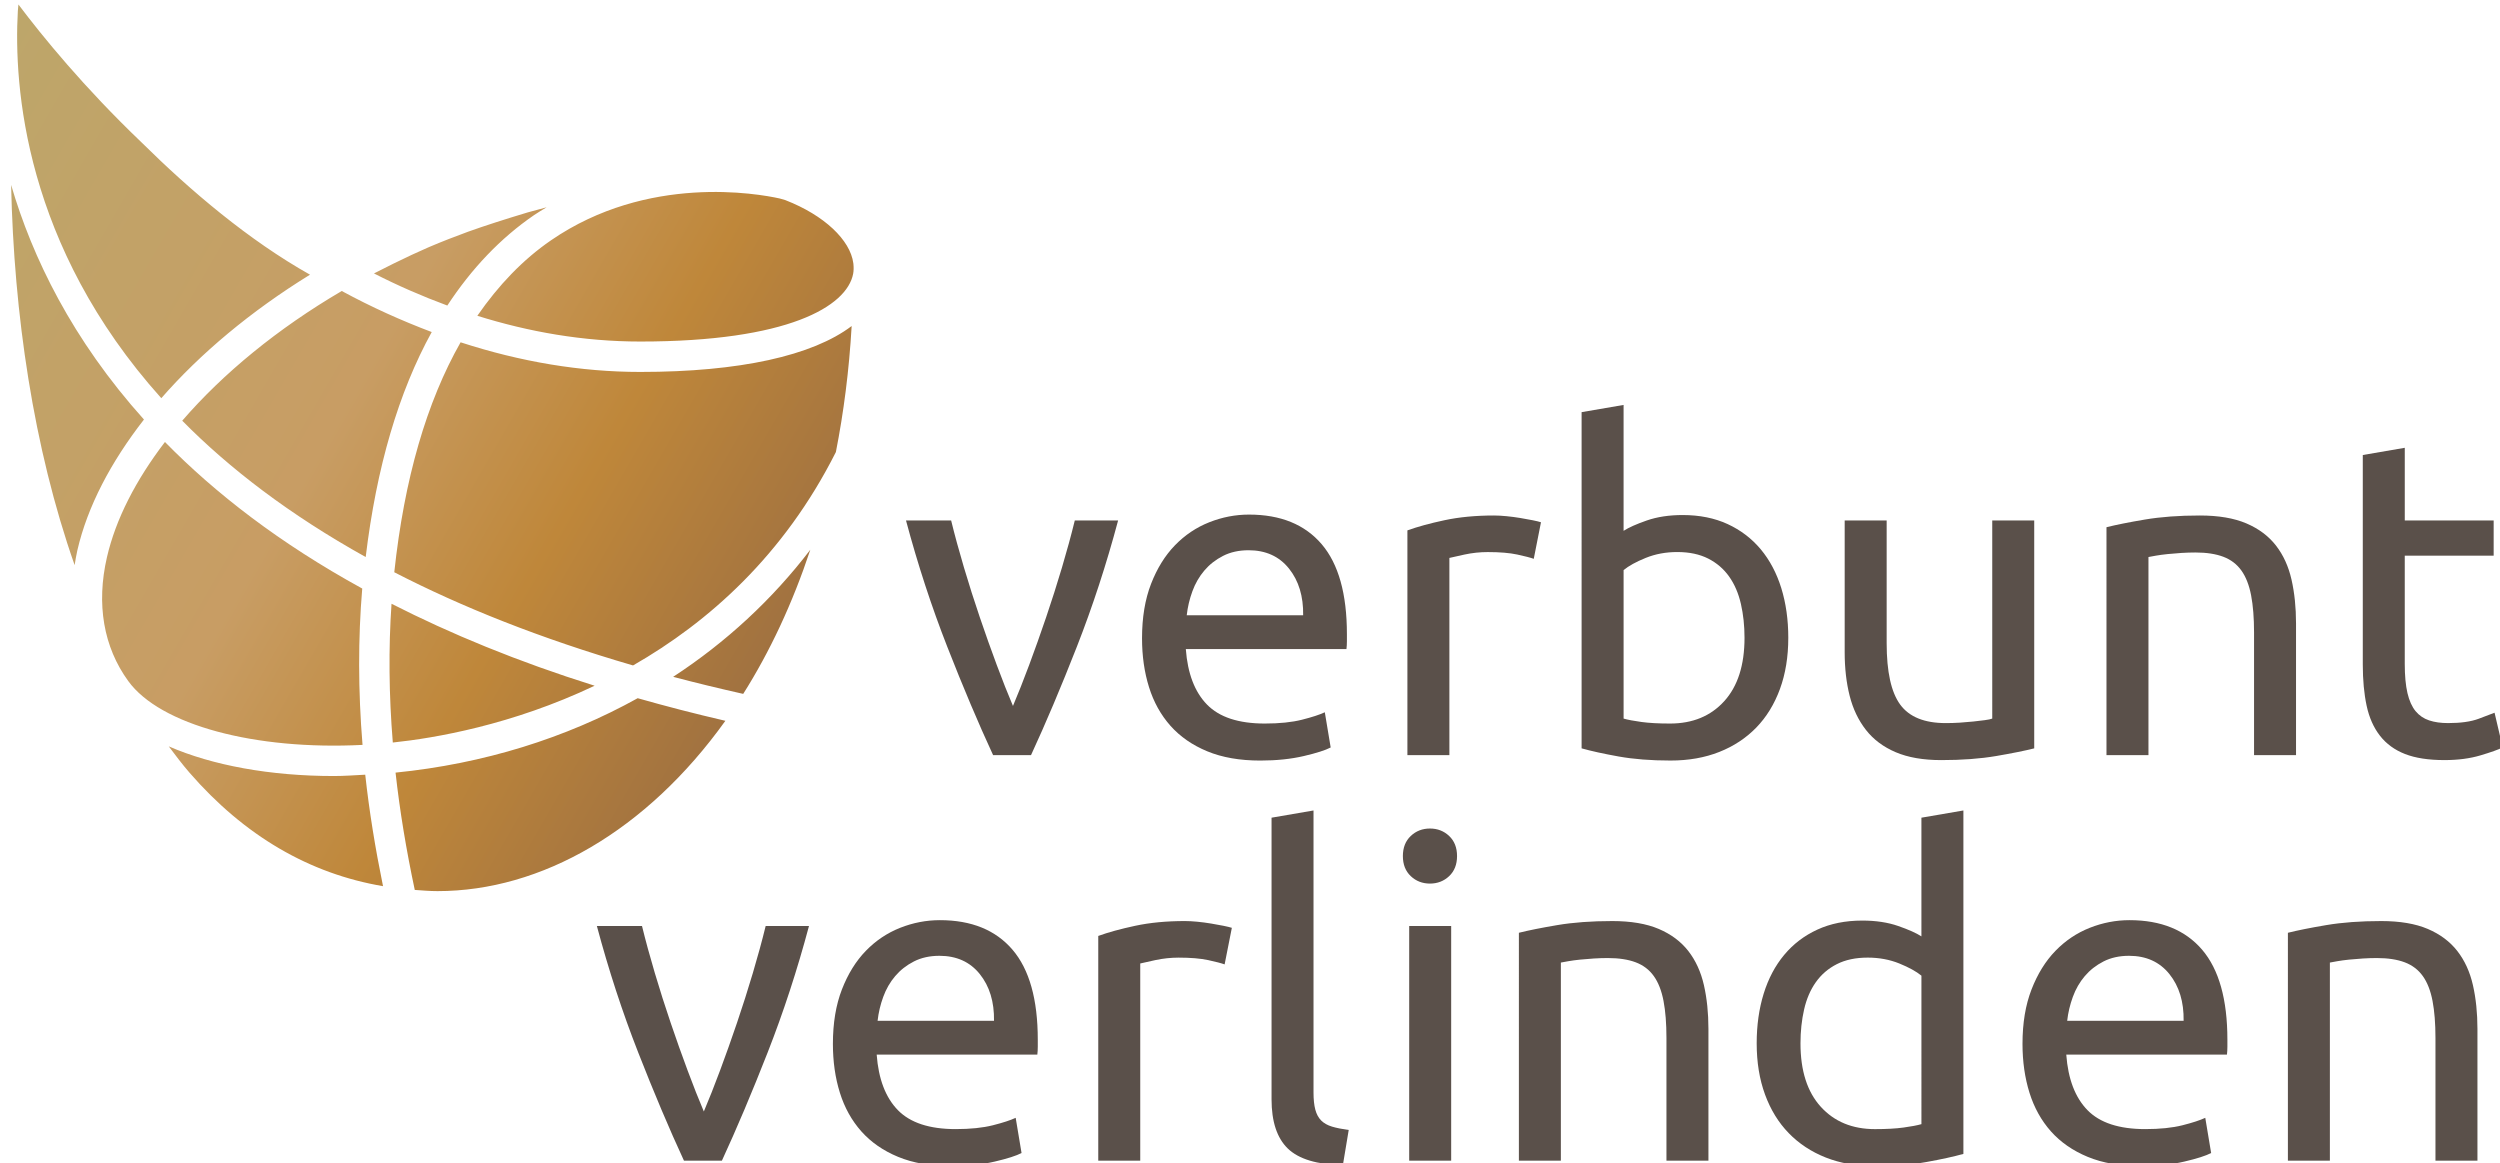
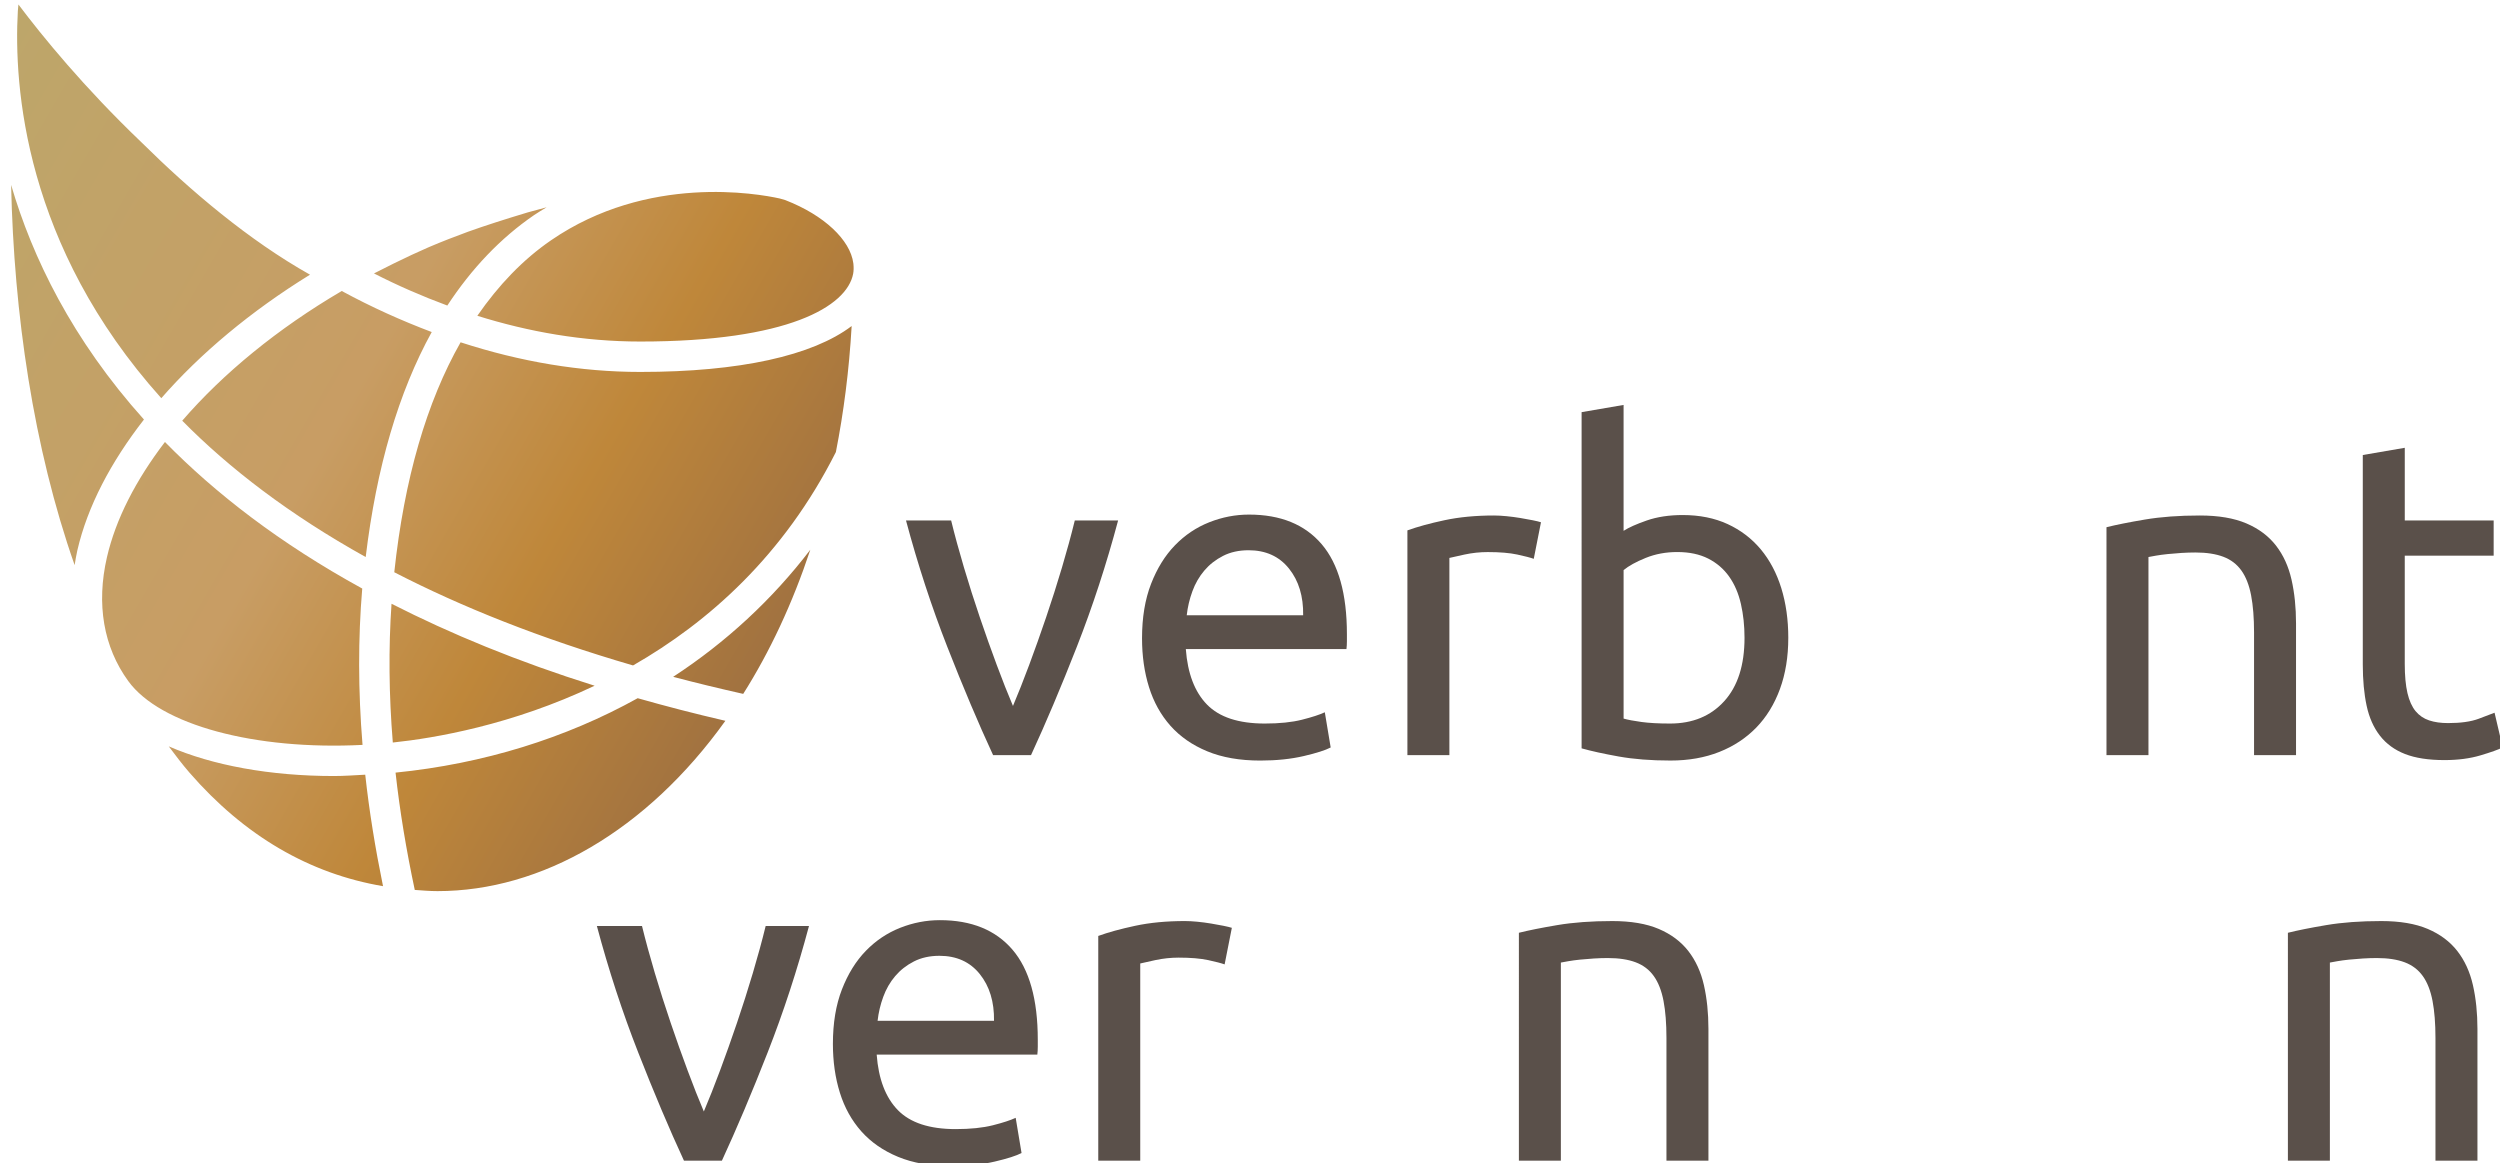
<svg xmlns="http://www.w3.org/2000/svg" version="1.1" id="Laag_1" x="0px" y="0px" width="187px" height="87px" viewBox="0 0 187 87" style="enable-background:new 0 0 187 87;" xml:space="preserve">
  <g id="XMLID_697_">
    <linearGradient id="XMLID_2_" gradientUnits="userSpaceOnUse" x1="-5.809" y1="12.784" x2="57.21" y2="49.168">
      <stop offset="0" style="stop-color:#BDA66A" />
      <stop offset="0.498" style="stop-color:#C89D64" />
      <stop offset="0.75" style="stop-color:#BF873A" />
      <stop offset="1" style="stop-color:#A17240" />
    </linearGradient>
    <path id="XMLID_737_" style="fill:url(#XMLID_2_);" d="M10.583,10.647c3.69,3.651,8.039,7.331,12.605,9.899   c-4.44,2.741-8.2,5.894-11.123,9.238C1.834,18.382,1.014,6.452,1.335,0.814c0.016-0.158,0.026-0.322,0.043-0.479   C3.16,2.703,6.289,6.544,10.583,10.647z M44.477,51.292c-5.769-1.81-10.782-3.885-15.191-6.131   c-0.229,3.328-0.197,6.794,0.096,10.38C32.503,55.215,38.296,54.231,44.477,51.292z M39.956,16.084   c0.309-0.211,0.62-0.388,0.931-0.579c-0.468,0.119-0.937,0.249-1.408,0.381c-1.759,0.53-3.202,0.994-4.469,1.447   c-0.972,0.357-1.941,0.731-2.901,1.141c-0.045,0.02-0.091,0.04-0.136,0.059c-0.394,0.17-0.784,0.351-1.175,0.53   c-0.879,0.411-1.788,0.857-2.825,1.39c1.757,0.9,3.593,1.701,5.486,2.402C35.269,20.097,37.424,17.819,39.956,16.084z    M13.631,31.469c3.51,3.557,8.016,7.022,13.723,10.198c0.809-6.725,2.465-12.34,4.939-16.83c-2.256-0.852-4.503-1.861-6.73-3.07   C20.768,24.578,16.688,27.93,13.631,31.469z M5.583,42.272c0.06-0.366,0.116-0.732,0.202-1.104   c0.759-3.288,2.504-6.603,4.983-9.787C5.399,25.4,2.416,19.249,0.832,13.832C1.037,23.42,2.492,33.481,5.583,42.272z    M63.704,24.387c-2.923,2.216-8.378,3.434-15.808,3.434c-4.46,0-8.964-0.759-13.443-2.217c-2.539,4.469-4.211,10.201-4.961,17.2   c5.022,2.591,10.929,4.953,17.859,6.971c5.645-3.235,11.28-8.228,15.173-15.962C63.107,30.844,63.514,27.705,63.704,24.387z    M27.117,55.718c-0.331-4.051-0.337-7.957-0.022-11.695c-6.164-3.381-10.983-7.116-14.757-10.962   C10.163,35.906,8.655,38.835,8,41.678c-0.809,3.512-0.259,6.717,1.595,9.268C11.979,54.228,19.059,56.128,27.117,55.718z    M60.612,41.12c-2.84,3.719-6.303,6.923-10.26,9.507c1.685,0.447,3.439,0.87,5.24,1.275C57.575,48.765,59.272,45.157,60.612,41.12z    M63.838,19.779c-0.001-0.032-0.009-0.061-0.01-0.092c-0.229-1.734-2.172-3.584-5.071-4.713l-0.033-0.012   c-0.129-0.044-0.272-0.075-0.404-0.116c-1.615-0.358-9.862-1.847-17.103,3.128c-2.12,1.457-3.939,3.372-5.512,5.647   c3.836,1.2,7.909,1.926,12.192,1.926c11.034,0,15.46-2.622,15.92-5.076C63.858,20.245,63.861,20.013,63.838,19.779z M54.258,53.916   c-2.281-0.528-4.462-1.093-6.559-1.69c-5.382,2.989-11.526,4.905-18.112,5.566c0.316,2.856,0.802,5.787,1.438,8.775   c0.564,0.038,1.123,0.089,1.699,0.089C40.48,66.657,48.361,62.151,54.258,53.916z M28.65,66.286   c-0.58-2.834-1.033-5.619-1.33-8.339c-0.785,0.041-1.579,0.1-2.341,0.1c-4.791,0-9.101-0.802-12.356-2.219   c0.504,0.669,1.007,1.34,1.547,1.962C18.289,62.531,23.153,65.354,28.65,66.286z" />
    <g id="XMLID_698_">
      <path id="XMLID_735_" style="fill:#5A504A;" d="M83.635,38.931c-0.877,3.285-1.907,6.436-3.089,9.452s-2.324,5.716-3.426,8.101    h-2.836c-1.103-2.385-2.245-5.085-3.426-8.101c-1.182-3.016-2.211-6.167-3.089-9.452h3.376c0.27,1.103,0.591,2.278,0.962,3.528    c0.371,1.248,0.765,2.487,1.182,3.713c0.416,1.226,0.838,2.414,1.266,3.561c0.427,1.148,0.832,2.172,1.215,3.072    c0.382-0.9,0.787-1.924,1.215-3.072c0.427-1.148,0.85-2.335,1.266-3.561c0.416-1.226,0.81-2.465,1.182-3.713    c0.371-1.249,0.692-2.425,0.962-3.528H83.635z" />
      <path id="XMLID_732_" style="fill:#5A504A;" d="M85.424,47.741c0-1.552,0.225-2.908,0.675-4.068    c0.45-1.159,1.046-2.121,1.789-2.886c0.742-0.765,1.597-1.339,2.565-1.722c0.967-0.383,1.958-0.574,2.971-0.574    c2.363,0,4.174,0.738,5.435,2.211c1.26,1.475,1.89,3.719,1.89,6.735c0,0.135,0,0.309,0,0.523c0,0.214-0.012,0.411-0.034,0.591    H88.699c0.135,1.823,0.664,3.207,1.586,4.152c0.923,0.945,2.363,1.418,4.321,1.418c1.102,0,2.031-0.095,2.785-0.287    c0.754-0.191,1.322-0.376,1.705-0.556l0.439,2.633c-0.383,0.202-1.052,0.417-2.009,0.641c-0.957,0.224-2.042,0.338-3.257,0.338    c-1.531,0-2.853-0.231-3.967-0.693c-1.114-0.461-2.031-1.097-2.751-1.907c-0.72-0.811-1.255-1.773-1.603-2.886    C85.598,50.289,85.424,49.069,85.424,47.741z M97.476,46.02c0.022-1.418-0.332-2.583-1.063-3.495    c-0.731-0.911-1.738-1.367-3.021-1.367c-0.72,0-1.356,0.141-1.907,0.422c-0.552,0.282-1.018,0.647-1.401,1.098    c-0.383,0.451-0.681,0.967-0.894,1.552c-0.214,0.585-0.354,1.182-0.422,1.79H97.476z" />
      <path id="XMLID_730_" style="fill:#5A504A;" d="M111.755,38.559c0.27,0,0.579,0.017,0.928,0.051s0.692,0.079,1.03,0.135    c0.337,0.057,0.646,0.113,0.928,0.169c0.281,0.056,0.49,0.107,0.624,0.152l-0.54,2.734c-0.247-0.089-0.658-0.196-1.231-0.32    c-0.574-0.124-1.312-0.185-2.211-0.185c-0.585,0-1.165,0.062-1.738,0.185c-0.574,0.124-0.951,0.208-1.131,0.253v14.752h-3.14    V39.673c0.743-0.269,1.665-0.523,2.768-0.759C109.144,38.677,110.382,38.559,111.755,38.559z" />
      <path id="XMLID_727_" style="fill:#5A504A;" d="M121.443,39.707c0.382-0.247,0.961-0.506,1.738-0.776    c0.777-0.27,1.671-0.406,2.684-0.406c1.26,0,2.38,0.225,3.359,0.675c0.978,0.451,1.806,1.081,2.481,1.89    c0.675,0.811,1.187,1.779,1.536,2.903c0.348,1.126,0.523,2.363,0.523,3.713c0,1.418-0.208,2.696-0.624,3.832    c-0.417,1.137-1.007,2.099-1.772,2.886c-0.766,0.788-1.688,1.396-2.769,1.823c-1.08,0.428-2.295,0.642-3.645,0.642    c-1.464,0-2.758-0.102-3.882-0.304c-1.126-0.202-2.048-0.405-2.768-0.608V30.829l3.14-0.54V39.707z M121.443,53.75    c0.314,0.09,0.759,0.174,1.333,0.253c0.573,0.079,1.288,0.118,2.144,0.118c1.688,0,3.038-0.556,4.051-1.671    c1.012-1.114,1.519-2.694,1.519-4.743c0-0.899-0.09-1.743-0.27-2.532c-0.18-0.788-0.473-1.469-0.877-2.042    c-0.405-0.574-0.928-1.024-1.569-1.351c-0.642-0.325-1.413-0.489-2.312-0.489c-0.856,0-1.643,0.147-2.363,0.439    c-0.721,0.292-1.272,0.596-1.654,0.911V53.75z" />
-       <path id="XMLID_725_" style="fill:#5A504A;" d="M152.161,55.978c-0.721,0.18-1.671,0.372-2.853,0.574    c-1.182,0.202-2.549,0.304-4.101,0.304c-1.351,0-2.488-0.197-3.41-0.591c-0.923-0.393-1.666-0.95-2.228-1.671    c-0.562-0.72-0.967-1.569-1.215-2.549c-0.248-0.979-0.372-2.064-0.372-3.257v-9.857h3.14v9.182c0,2.138,0.337,3.668,1.013,4.591    c0.675,0.923,1.811,1.384,3.409,1.384c0.338,0,0.686-0.011,1.047-0.033c0.359-0.023,0.697-0.051,1.012-0.085    c0.315-0.034,0.602-0.068,0.861-0.102c0.258-0.034,0.444-0.073,0.556-0.118V38.931h3.14V55.978z" />
      <path id="XMLID_723_" style="fill:#5A504A;" d="M157.563,39.436c0.72-0.18,1.676-0.371,2.87-0.573    c1.193-0.202,2.565-0.304,4.118-0.304c1.395,0,2.554,0.197,3.478,0.591c0.922,0.394,1.659,0.945,2.211,1.654    c0.551,0.709,0.939,1.558,1.165,2.549c0.225,0.99,0.338,2.082,0.338,3.274v9.857h-3.14v-9.182c0-1.08-0.073-2.003-0.219-2.768    c-0.147-0.765-0.388-1.384-0.726-1.857c-0.337-0.473-0.788-0.816-1.35-1.03c-0.563-0.213-1.261-0.321-2.093-0.321    c-0.338,0-0.687,0.012-1.047,0.034c-0.36,0.023-0.704,0.051-1.03,0.085s-0.619,0.073-0.877,0.118    c-0.259,0.046-0.445,0.08-0.556,0.102v14.819h-3.14V39.436z" />
      <path id="XMLID_721_" style="fill:#5A504A;" d="M179.876,38.931h6.65v2.632h-6.65v8.102c0,0.877,0.068,1.603,0.202,2.178    c0.135,0.573,0.338,1.024,0.607,1.35c0.27,0.327,0.608,0.557,1.013,0.692c0.405,0.136,0.877,0.202,1.418,0.202    c0.945,0,1.705-0.106,2.279-0.32c0.573-0.213,0.973-0.366,1.198-0.456l0.608,2.599c-0.316,0.158-0.866,0.354-1.654,0.59    c-0.789,0.236-1.688,0.355-2.701,0.355c-1.193,0-2.177-0.152-2.953-0.456c-0.777-0.304-1.401-0.76-1.873-1.368    c-0.473-0.607-0.805-1.355-0.996-2.244c-0.191-0.888-0.287-1.918-0.287-3.089V34.035l3.14-0.54V38.931z" />
      <path id="XMLID_719_" style="fill:#5A504A;" d="M60.512,69.266c-0.877,3.286-1.907,6.437-3.089,9.452    c-1.182,3.016-2.324,5.717-3.426,8.102h-2.836c-1.103-2.385-2.245-5.086-3.426-8.102c-1.182-3.015-2.211-6.166-3.089-9.452h3.376    c0.27,1.103,0.591,2.278,0.962,3.528c0.371,1.249,0.765,2.487,1.182,3.713c0.416,1.227,0.838,2.414,1.266,3.561    c0.427,1.148,0.832,2.172,1.215,3.072c0.382-0.899,0.787-1.924,1.215-3.072c0.427-1.148,0.85-2.334,1.266-3.561    c0.416-1.226,0.81-2.464,1.182-3.713c0.371-1.249,0.692-2.425,0.962-3.528H60.512z" />
      <path id="XMLID_716_" style="fill:#5A504A;" d="M62.301,78.077c0-1.553,0.225-2.908,0.675-4.068    c0.45-1.159,1.046-2.121,1.789-2.886c0.742-0.765,1.597-1.338,2.565-1.722c0.967-0.382,1.958-0.573,2.971-0.573    c2.363,0,4.174,0.738,5.435,2.211c1.26,1.474,1.89,3.719,1.89,6.734c0,0.135,0,0.31,0,0.523c0,0.214-0.012,0.411-0.034,0.59    H65.576c0.135,1.824,0.664,3.207,1.586,4.153c0.923,0.945,2.363,1.418,4.321,1.418c1.102,0,2.031-0.096,2.785-0.287    c0.754-0.191,1.322-0.377,1.705-0.557l0.439,2.633c-0.383,0.202-1.052,0.417-2.009,0.641c-0.957,0.225-2.042,0.338-3.257,0.338    c-1.531,0-2.853-0.231-3.967-0.692c-1.114-0.461-2.031-1.097-2.751-1.907c-0.72-0.811-1.255-1.772-1.603-2.886    C62.475,80.625,62.301,79.405,62.301,78.077z M74.352,76.355c0.022-1.418-0.332-2.582-1.063-3.494    c-0.731-0.911-1.738-1.367-3.021-1.367c-0.72,0-1.356,0.141-1.907,0.422c-0.552,0.281-1.018,0.647-1.401,1.097    c-0.383,0.451-0.681,0.968-0.894,1.553c-0.214,0.585-0.354,1.182-0.422,1.789H74.352z" />
      <path id="XMLID_714_" style="fill:#5A504A;" d="M88.631,68.895c0.27,0,0.579,0.017,0.928,0.05c0.349,0.034,0.692,0.08,1.03,0.136    s0.647,0.113,0.928,0.169c0.281,0.057,0.49,0.108,0.625,0.152l-0.54,2.735c-0.248-0.09-0.658-0.196-1.232-0.321    c-0.574-0.123-1.312-0.185-2.211-0.185c-0.585,0-1.165,0.063-1.738,0.185c-0.574,0.125-0.951,0.208-1.131,0.253V86.82h-3.14    V70.008c0.743-0.27,1.665-0.523,2.768-0.76C86.02,69.012,87.258,68.895,88.631,68.895z" />
-       <path id="XMLID_712_" style="fill:#5A504A;" d="M100.446,87.157c-1.936-0.045-3.308-0.461-4.119-1.248    c-0.81-0.788-1.215-2.014-1.215-3.68V61.163l3.139-0.54v21.098c0,0.518,0.045,0.945,0.135,1.283    c0.09,0.337,0.236,0.607,0.439,0.81c0.203,0.203,0.473,0.355,0.81,0.457c0.338,0.101,0.754,0.185,1.249,0.252L100.446,87.157z" />
-       <path id="XMLID_709_" style="fill:#5A504A;" d="M106.961,66.092c-0.563,0-1.041-0.185-1.435-0.556    c-0.394-0.372-0.591-0.872-0.591-1.503c0-0.629,0.197-1.131,0.591-1.502c0.393-0.372,0.872-0.557,1.435-0.557    c0.562,0,1.04,0.185,1.435,0.557c0.393,0.371,0.591,0.872,0.591,1.502c0,0.63-0.197,1.131-0.591,1.503    C108.002,65.906,107.524,66.092,106.961,66.092z M108.548,86.82h-3.14V69.266h3.14V86.82z" />
      <path id="XMLID_707_" style="fill:#5A504A;" d="M113.611,69.772c0.72-0.18,1.676-0.372,2.87-0.574    c1.193-0.202,2.565-0.303,4.118-0.303c1.395,0,2.554,0.197,3.478,0.59c0.922,0.394,1.659,0.945,2.211,1.654    c0.551,0.709,0.939,1.558,1.165,2.549c0.225,0.991,0.338,2.082,0.338,3.274v9.858h-3.14v-9.182c0-1.081-0.073-2.003-0.219-2.769    c-0.147-0.765-0.388-1.384-0.726-1.857c-0.337-0.473-0.788-0.816-1.35-1.029c-0.563-0.214-1.261-0.321-2.093-0.321    c-0.338,0-0.687,0.012-1.047,0.034c-0.36,0.023-0.704,0.051-1.03,0.084c-0.326,0.034-0.619,0.074-0.877,0.119    c-0.259,0.045-0.445,0.079-0.556,0.101v14.82h-3.14V69.772z" />
-       <path id="XMLID_704_" style="fill:#5A504A;" d="M143.722,61.163l3.14-0.54v25.689c-0.721,0.202-1.643,0.405-2.769,0.607    s-2.419,0.304-3.882,0.304c-1.351,0-2.565-0.214-3.646-0.641c-1.08-0.428-2.003-1.035-2.768-1.824    c-0.766-0.787-1.356-1.749-1.773-2.886c-0.417-1.137-0.624-2.414-0.624-3.832c0-1.35,0.174-2.587,0.523-3.713    c0.348-1.126,0.861-2.094,1.536-2.903c0.675-0.811,1.503-1.44,2.482-1.89c0.979-0.45,2.098-0.675,3.359-0.675    c1.012,0,1.907,0.135,2.683,0.405c0.777,0.27,1.356,0.529,1.739,0.777V61.163z M143.722,72.979    c-0.383-0.314-0.934-0.618-1.654-0.911c-0.721-0.292-1.508-0.439-2.363-0.439c-0.9,0-1.671,0.163-2.312,0.49    c-0.642,0.326-1.165,0.777-1.57,1.35c-0.405,0.574-0.698,1.255-0.877,2.043c-0.18,0.788-0.27,1.631-0.27,2.532    c0,2.048,0.506,3.629,1.519,4.743c1.012,1.114,2.363,1.671,4.051,1.671c0.855,0,1.569-0.039,2.143-0.119    c0.574-0.079,1.018-0.163,1.334-0.253V72.979z" />
-       <path id="XMLID_701_" style="fill:#5A504A;" d="M151.283,78.077c0-1.553,0.225-2.908,0.676-4.068    c0.45-1.159,1.046-2.121,1.789-2.886c0.743-0.765,1.597-1.338,2.565-1.722c0.967-0.382,1.958-0.573,2.971-0.573    c2.363,0,4.174,0.738,5.435,2.211c1.259,1.474,1.89,3.719,1.89,6.734c0,0.135,0,0.31,0,0.523c0,0.214-0.012,0.411-0.034,0.59    h-12.018c0.135,1.824,0.663,3.207,1.586,4.153c0.922,0.945,2.363,1.418,4.321,1.418c1.102,0,2.03-0.096,2.785-0.287    c0.754-0.191,1.321-0.377,1.705-0.557l0.439,2.633c-0.383,0.202-1.053,0.417-2.009,0.641c-0.956,0.225-2.042,0.338-3.257,0.338    c-1.53,0-2.853-0.231-3.966-0.692c-1.114-0.461-2.031-1.097-2.752-1.907c-0.72-0.811-1.254-1.772-1.603-2.886    C151.458,80.625,151.283,79.405,151.283,78.077z M163.335,76.355c0.023-1.418-0.332-2.582-1.063-3.494    c-0.732-0.911-1.739-1.367-3.021-1.367c-0.721,0-1.356,0.141-1.907,0.422c-0.552,0.281-1.019,0.647-1.401,1.097    c-0.383,0.451-0.681,0.968-0.894,1.553c-0.214,0.585-0.355,1.182-0.423,1.789H163.335z" />
      <path id="XMLID_699_" style="fill:#5A504A;" d="M171.133,69.772c0.72-0.18,1.676-0.372,2.87-0.574    c1.193-0.202,2.565-0.303,4.118-0.303c1.395,0,2.554,0.197,3.478,0.59c0.922,0.394,1.659,0.945,2.211,1.654    s0.939,1.558,1.165,2.549c0.225,0.991,0.338,2.082,0.338,3.274v9.858h-3.14v-9.182c0-1.081-0.073-2.003-0.219-2.769    c-0.147-0.765-0.388-1.384-0.726-1.857c-0.337-0.473-0.788-0.816-1.35-1.029c-0.563-0.214-1.261-0.321-2.093-0.321    c-0.338,0-0.687,0.012-1.047,0.034c-0.36,0.023-0.704,0.051-1.03,0.084c-0.326,0.034-0.619,0.074-0.877,0.119    c-0.259,0.045-0.445,0.079-0.556,0.101v14.82h-3.14V69.772z" />
    </g>
  </g>
</svg>